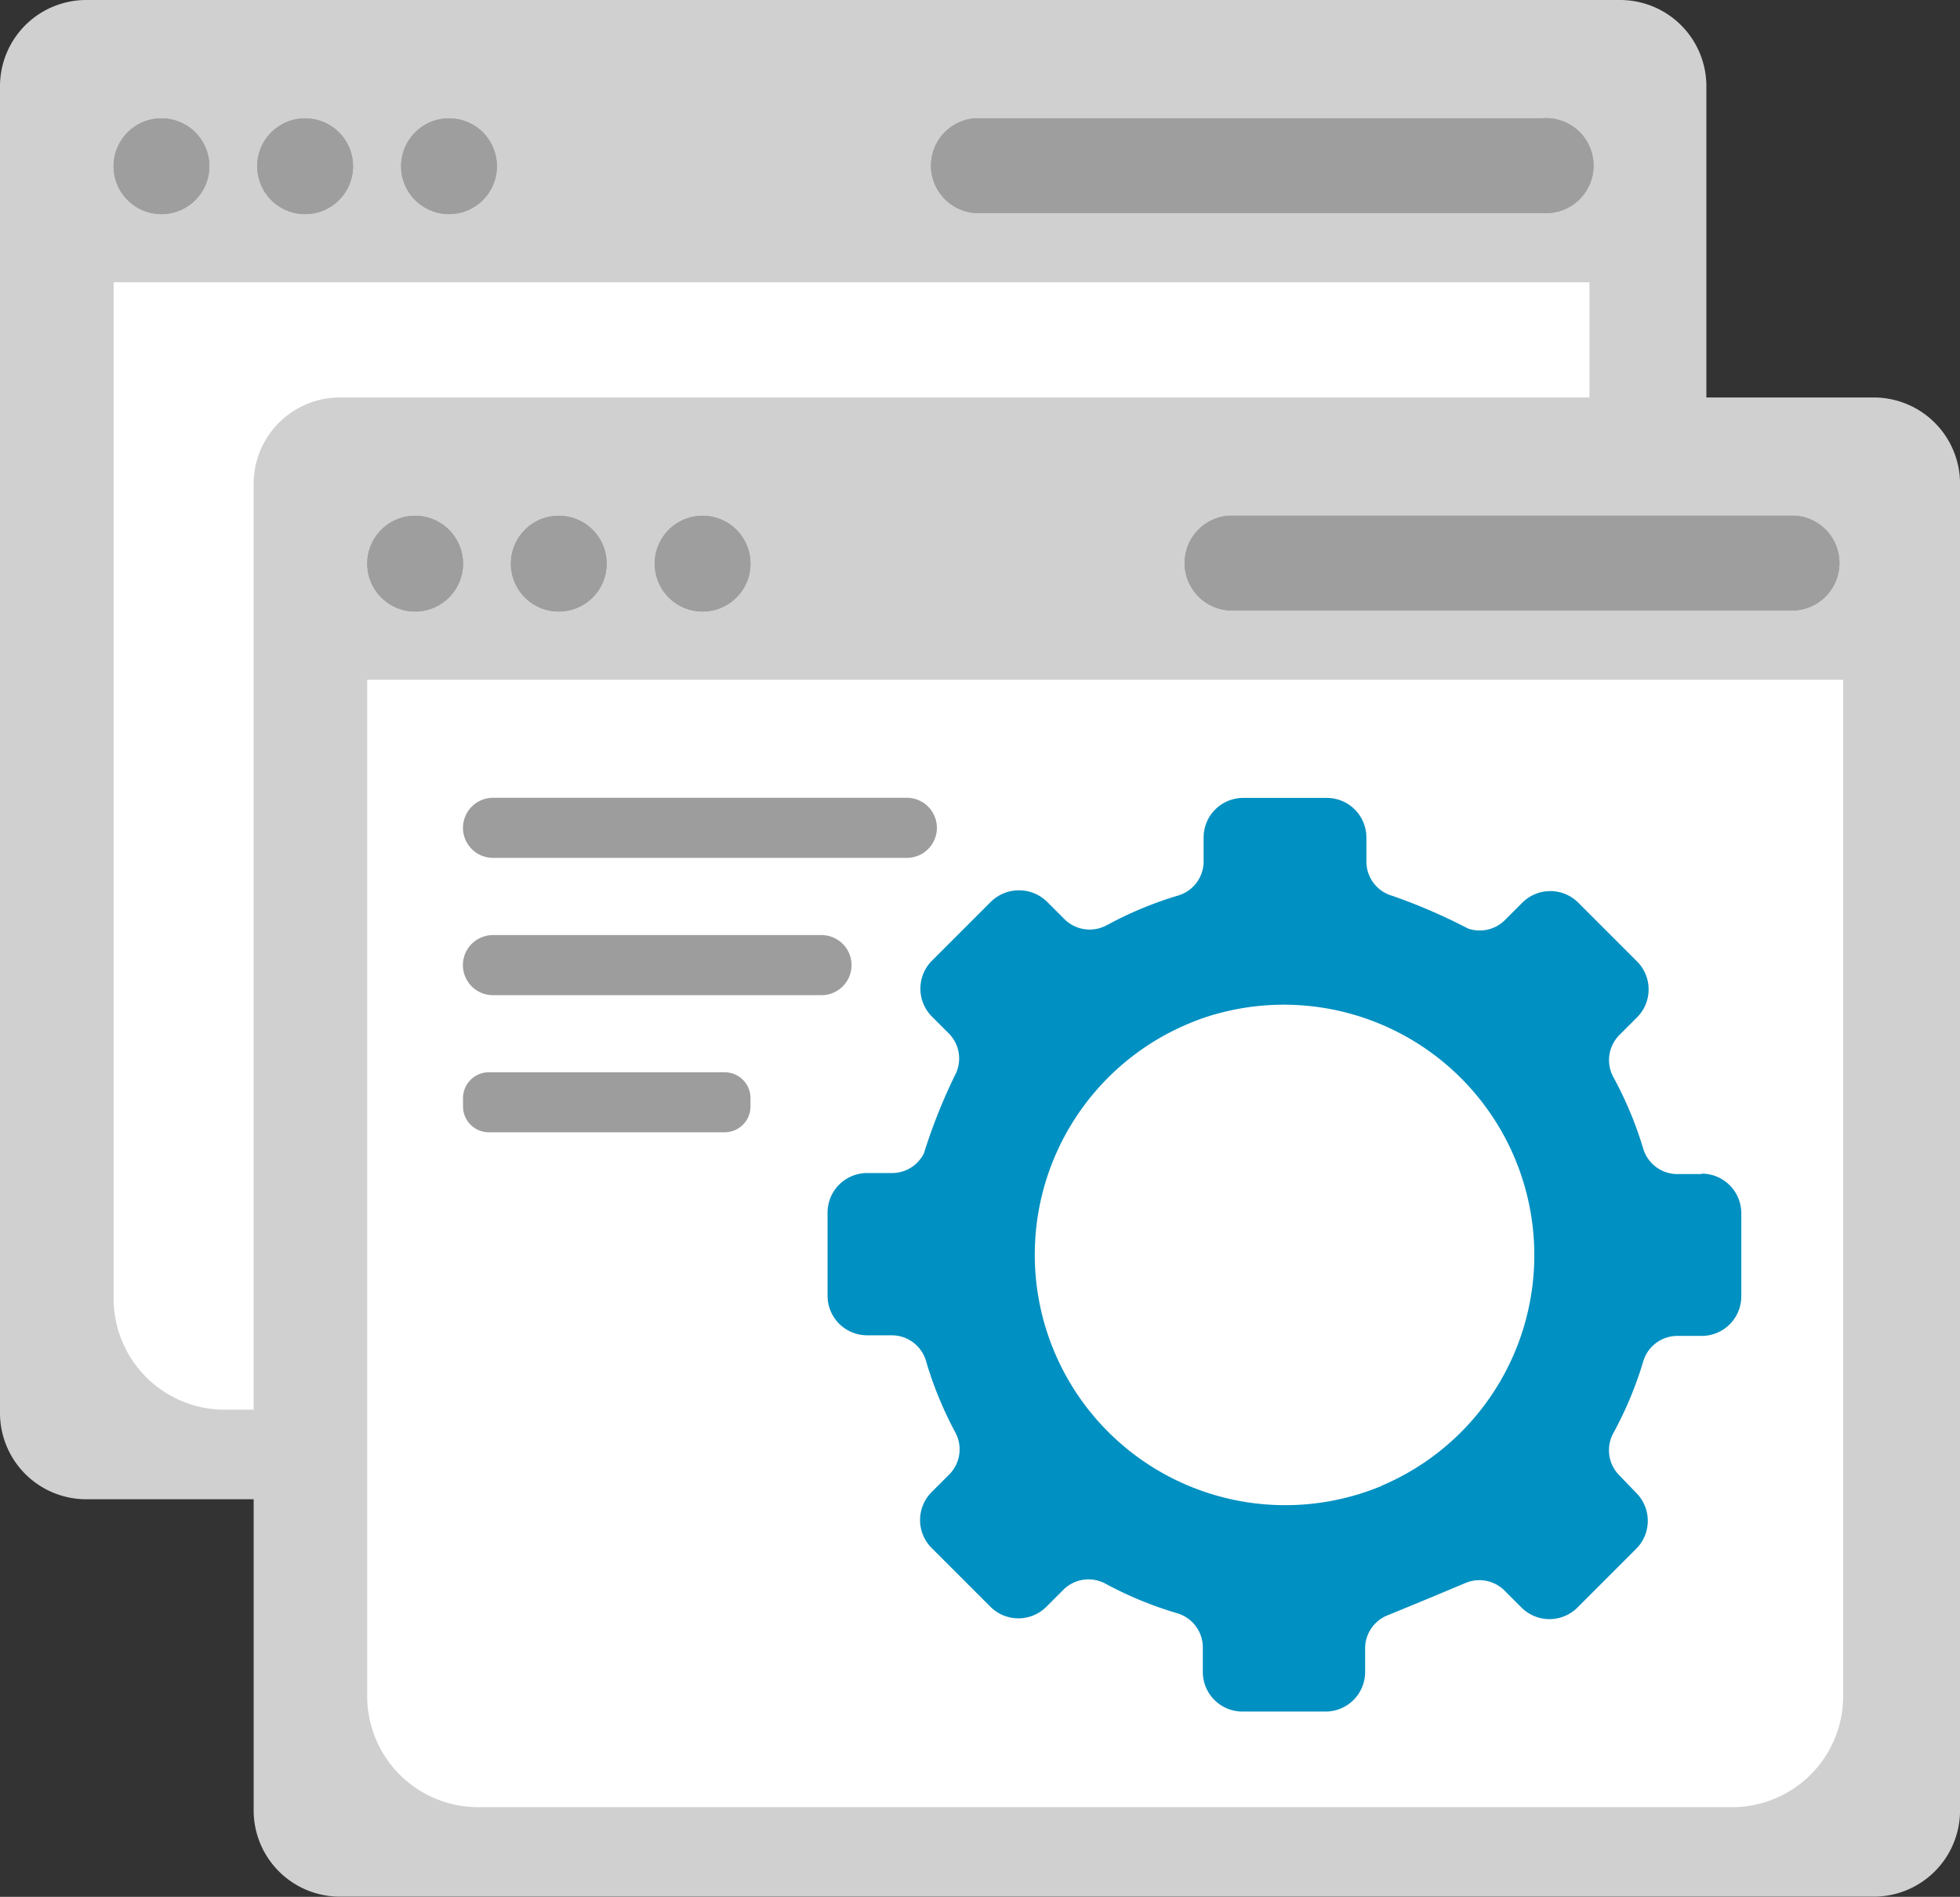
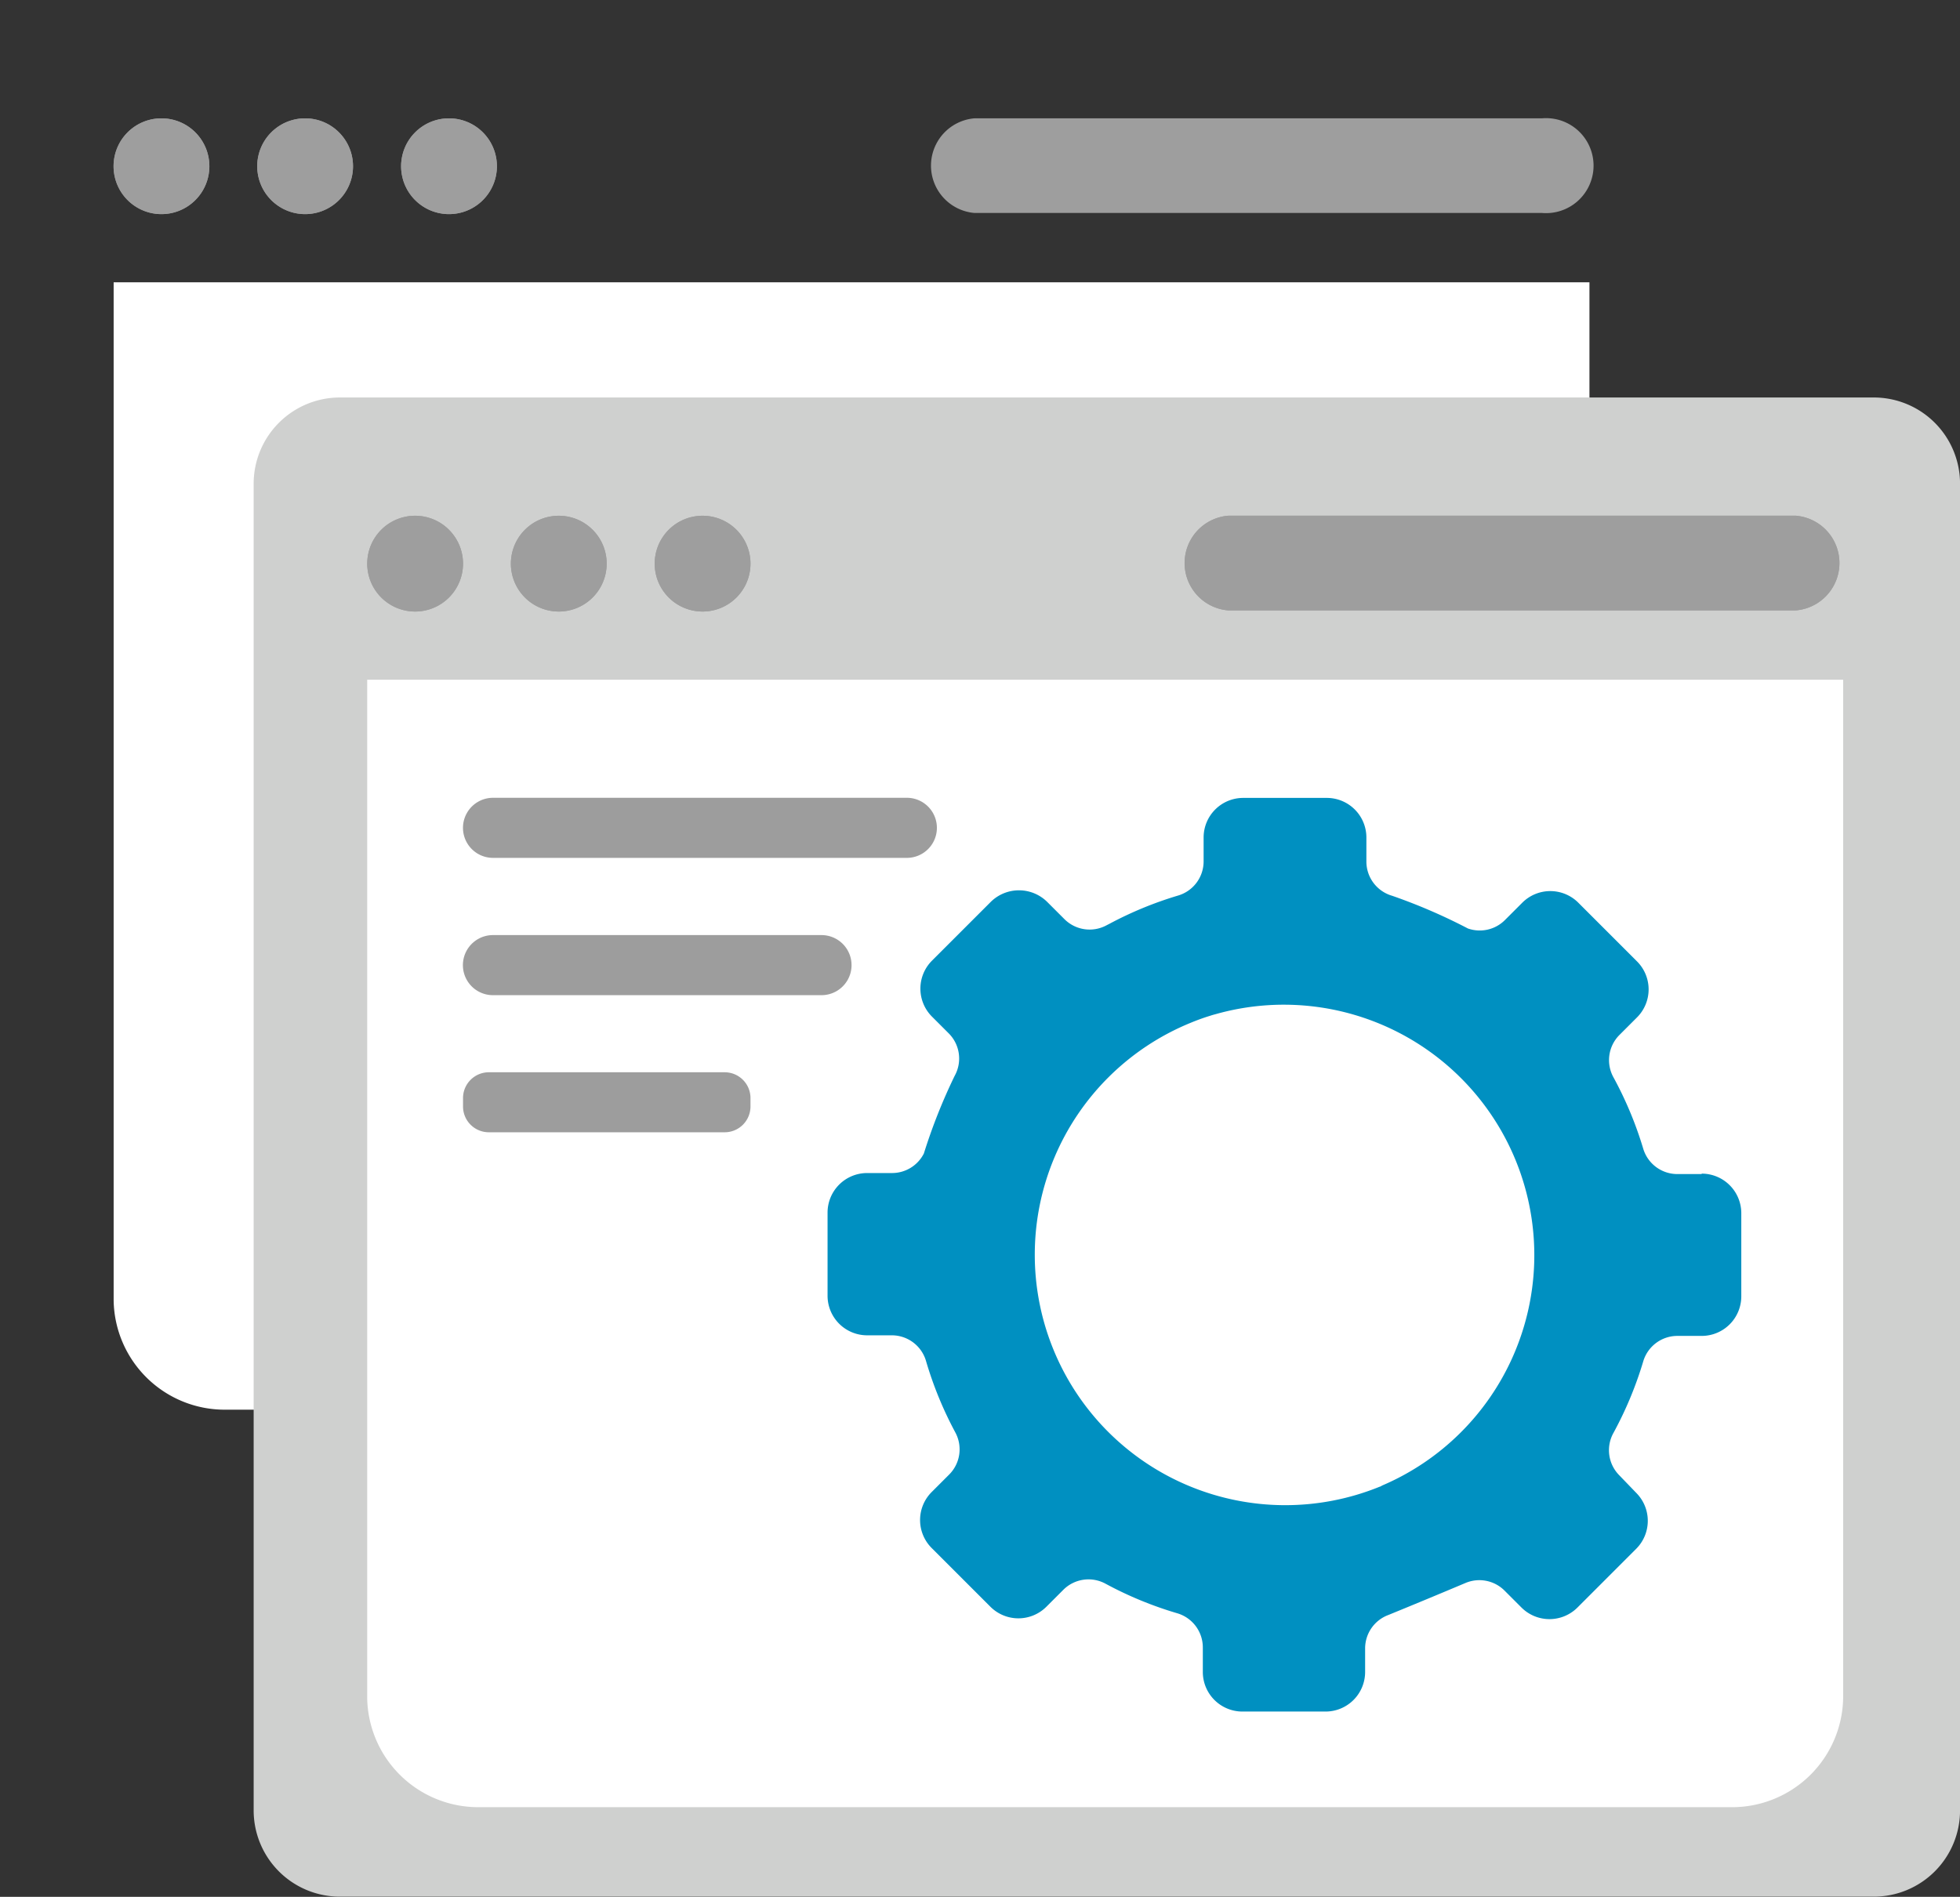
<svg xmlns="http://www.w3.org/2000/svg" id="loaded-with-features" width="49.514" height="47.925" viewBox="0 0 49.514 47.925">
  <rect x="0" y="0" width="49.514" height="47.925" fill="#333333" stroke="none" />
-   <path id="Path_86793" data-name="Path 86793" d="M2.178,1.446H40.929a2.179,2.179,0,0,1,2.178,2.177V37.148a2.179,2.179,0,0,1-2.178,2.178H2.178A2.179,2.179,0,0,1,0,37.148V3.624A2.179,2.179,0,0,1,2.178,1.446" transform="translate(0 -1.446)" fill="#cfd0cf" />
  <path id="Path_86794" data-name="Path 86794" d="M42.5,14.41V40.139a2.806,2.806,0,0,1-2.838,2.756H8.055a2.806,2.806,0,0,1-2.837-2.756V14.41Z" transform="translate(-2.347 -7.278)" fill="#fff" />
  <g id="Group_45303" data-name="Group 45303" transform="translate(2.869 2.989)">
-     <path id="Path_86795" data-name="Path 86795" d="M6.424,6.881a1.21,1.21,0,1,1-1.21,1.21h0a1.21,1.21,0,0,1,1.21-1.21" transform="translate(-5.214 -6.88)" fill="#9e9e9e" />
+     <path id="Path_86795" data-name="Path 86795" d="M6.424,6.881a1.21,1.21,0,1,1-1.21,1.21a1.21,1.21,0,0,1,1.21-1.21" transform="translate(-5.214 -6.88)" fill="#9e9e9e" />
    <path id="Path_86796" data-name="Path 86796" d="M13.021,6.881a1.21,1.21,0,1,1-1.21,1.21,1.21,1.21,0,0,1,1.21-1.21" transform="translate(-8.182 -6.88)" fill="#9e9e9e" />
    <path id="Path_86797" data-name="Path 86797" d="M13.021,6.881a1.21,1.21,0,1,1-1.21,1.21,1.21,1.21,0,0,1,1.21-1.21" transform="translate(-4.547 -6.88)" fill="#9e9e9e" />
-     <path id="Path_86798" data-name="Path 86798" d="M43.774,6.879H58.112a1.2,1.2,0,1,1,0,2.392H43.774a1.2,1.2,0,0,1,0-2.392" transform="translate(-22.022 -6.879)" fill="#9e9e9e" />
    <path id="Path_86799" data-name="Path 86799" d="M6.424,6.881a1.21,1.21,0,1,1-1.21,1.21h0a1.21,1.21,0,0,1,1.21-1.21" transform="translate(-5.214 -6.88)" fill="#9e9e9e" />
    <path id="Path_86800" data-name="Path 86800" d="M13.021,6.881a1.21,1.21,0,1,1-1.21,1.21,1.21,1.21,0,0,1,1.21-1.21" transform="translate(-8.182 -6.88)" fill="#9e9e9e" />
    <path id="Path_86801" data-name="Path 86801" d="M13.021,6.881a1.21,1.21,0,1,1-1.21,1.21,1.21,1.21,0,0,1,1.21-1.21" transform="translate(-4.547 -6.88)" fill="#9e9e9e" />
    <path id="Path_86802" data-name="Path 86802" d="M43.774,6.879H58.112a1.2,1.2,0,1,1,0,2.392H43.774a1.2,1.2,0,0,1,0-2.392" transform="translate(-22.022 -6.879)" fill="#9e9e9e" />
  </g>
  <path id="Path_86803" data-name="Path 86803" d="M13.825,19.7H52.576a2.179,2.179,0,0,1,2.178,2.177V55.4a2.179,2.179,0,0,1-2.178,2.178H13.825A2.179,2.179,0,0,1,11.647,55.4h0V21.877A2.179,2.179,0,0,1,13.825,19.7" transform="translate(-5.239 -9.657)" fill="#cfd0cf" />
  <path id="Path_86804" data-name="Path 86804" d="M54.149,32.662v25.73a2.806,2.806,0,0,1-2.838,2.756H19.7a2.806,2.806,0,0,1-2.837-2.756V32.662H54.149Z" transform="translate(-7.587 -15.488)" fill="#fff" />
  <g id="Group_45304" data-name="Group 45304" transform="translate(9.277 13.03)">
    <path id="Path_86805" data-name="Path 86805" d="M18.072,25.133a1.21,1.21,0,1,1-1.21,1.21h0a1.21,1.21,0,0,1,1.21-1.21" transform="translate(-16.862 -25.132)" fill="#9e9e9e" />
    <path id="Path_86806" data-name="Path 86806" d="M18.072,25.133a1.21,1.21,0,1,1-1.21,1.21h0a1.21,1.21,0,0,1,1.21-1.21" transform="translate(-13.233 -25.132)" fill="#9e9e9e" />
    <path id="Path_86807" data-name="Path 86807" d="M31.273,25.133a1.21,1.21,0,1,1-1.211,1.21,1.21,1.21,0,0,1,1.211-1.21" transform="translate(-22.8 -25.132)" fill="#9e9e9e" />
    <path id="Path_86808" data-name="Path 86808" d="M55.421,25.131H69.759a1.2,1.2,0,0,1,0,2.392H55.421a1.2,1.2,0,0,1,0-2.392" transform="translate(-33.67 -25.131)" fill="#9e9e9e" />
    <path id="Path_86809" data-name="Path 86809" d="M18.072,25.133a1.21,1.21,0,1,1-1.21,1.21h0a1.21,1.21,0,0,1,1.21-1.21" transform="translate(-16.862 -25.132)" fill="#9e9e9e" />
    <path id="Path_86810" data-name="Path 86810" d="M18.072,25.133a1.21,1.21,0,1,1-1.21,1.21h0a1.21,1.21,0,0,1,1.21-1.21" transform="translate(-13.233 -25.132)" fill="#9e9e9e" />
    <path id="Path_86811" data-name="Path 86811" d="M31.273,25.133a1.21,1.21,0,1,1-1.211,1.21,1.21,1.21,0,0,1,1.211-1.21" transform="translate(-22.8 -25.132)" fill="#9e9e9e" />
    <path id="Path_86812" data-name="Path 86812" d="M55.421,25.131H69.759a1.2,1.2,0,0,1,0,2.392H55.421a1.2,1.2,0,0,1,0-2.392" transform="translate(-33.67 -25.131)" fill="#9e9e9e" />
  </g>
  <g id="Group_45305" data-name="Group 45305" transform="translate(20.905 20.156)">
    <path id="Path_86813" data-name="Path 86813" d="M78.134,55.364h0Z" transform="translate(-56.054 -45.856)" fill="#0090c1" />
    <path id="Path_86814" data-name="Path 86814" d="M60.08,47.59h-.617a.9.9,0,0,1-.86-.65,9.413,9.413,0,0,0-.747-1.79A.9.9,0,0,1,58,44.08l.449-.449a1,1,0,0,0,0-1.414l0,0-1.484-1.484a1,1,0,0,0-1.414,0l0,0-.443.443a.9.9,0,0,1-.931.209,14.233,14.233,0,0,0-1.913-.826.9.9,0,0,1-.652-.861v-.612a1,1,0,0,0-1-1H48.5a1,1,0,0,0-1,1v.609a.9.9,0,0,1-.652.86,9.357,9.357,0,0,0-1.722.709l-.072.037a.9.9,0,0,1-1.067-.149l-.438-.438a1.014,1.014,0,0,0-1.427,0l-1.484,1.484a1,1,0,0,0,0,1.414l0,0,.426.426a.9.9,0,0,1,.146,1.072,14.175,14.175,0,0,0-.777,1.96.9.9,0,0,1-.8.494H39a1,1,0,0,0-1,1v2.1a1,1,0,0,0,1,1h.627a.9.9,0,0,1,.862.655,9.4,9.4,0,0,0,.736,1.794.9.9,0,0,1-.15,1.066l-.445.445a1,1,0,0,0,0,1.414l0,0,1.484,1.484a1,1,0,0,0,1.414,0l0,0,.431-.431a.9.9,0,0,1,1.069-.148,9.374,9.374,0,0,0,1.8.742.9.9,0,0,1,.652.861v.624a1,1,0,0,0,1,1h2.1a1,1,0,0,0,1-1v-.6a.9.9,0,0,1,.588-.84q.979-.4,1.951-.81a.9.9,0,0,1,.979.19l.432.432a1,1,0,0,0,1.414,0l0,0,1.484-1.484a1,1,0,0,0,0-1.414l0,0L58,55.2a.9.9,0,0,1-.146-1.071,9.4,9.4,0,0,0,.75-1.8.9.9,0,0,1,.86-.65h.619a1,1,0,0,0,1-1v-2.1a1,1,0,0,0-1-1Zm-8.072,7.872h0a.3.3,0,0,0-.046.025l-.009,0a6.328,6.328,0,0,1-4.78-11.719q.24-.1.487-.176l.043-.014c.035-.011.071-.02.107-.03a6.328,6.328,0,0,1,4.2,11.911h0Z" transform="translate(-37.999 -38.082)" fill="#0090c1" />
  </g>
  <path id="Path_86815" data-name="Path 86815" d="M32.472,39.6H22.018a.759.759,0,0,1,0-1.518H32.472a.759.759,0,0,1,0,1.518h0m-2.156,3.469h-8.3a.759.759,0,1,1,0-1.518h8.3a.759.759,0,0,1,0,1.518h0M27.87,46.533H21.912a.652.652,0,0,1-.652-.652v-.212a.652.652,0,0,1,.652-.652H27.87a.652.652,0,0,1,.652.652v.212a.652.652,0,0,1-.652.652" transform="translate(-9.563 -17.925)" fill="#9d9d9d" />
</svg>